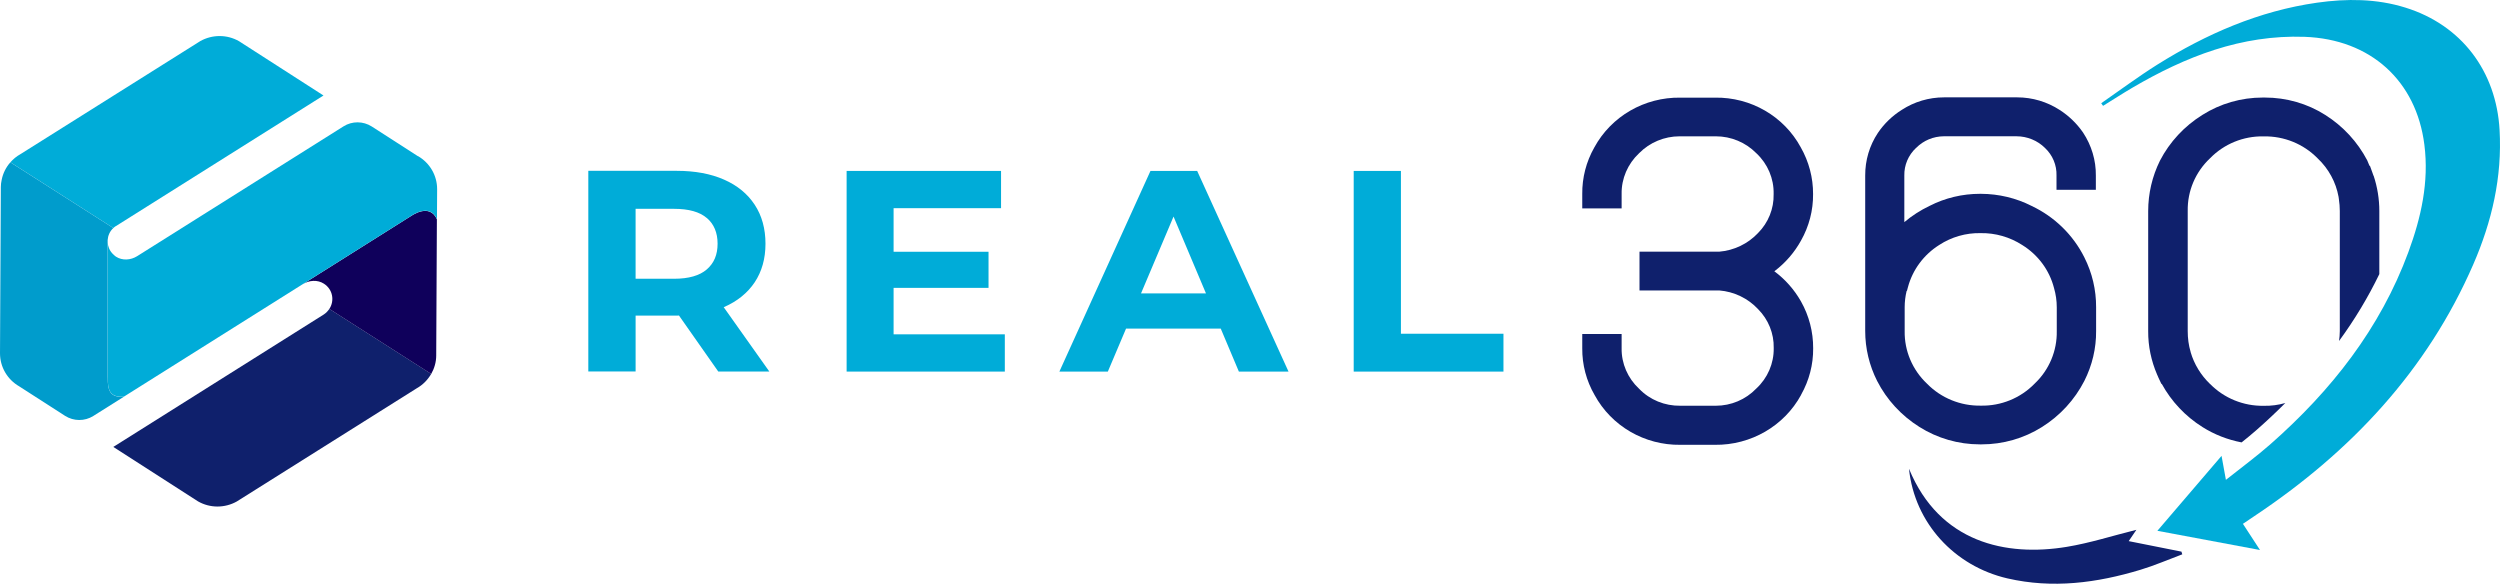
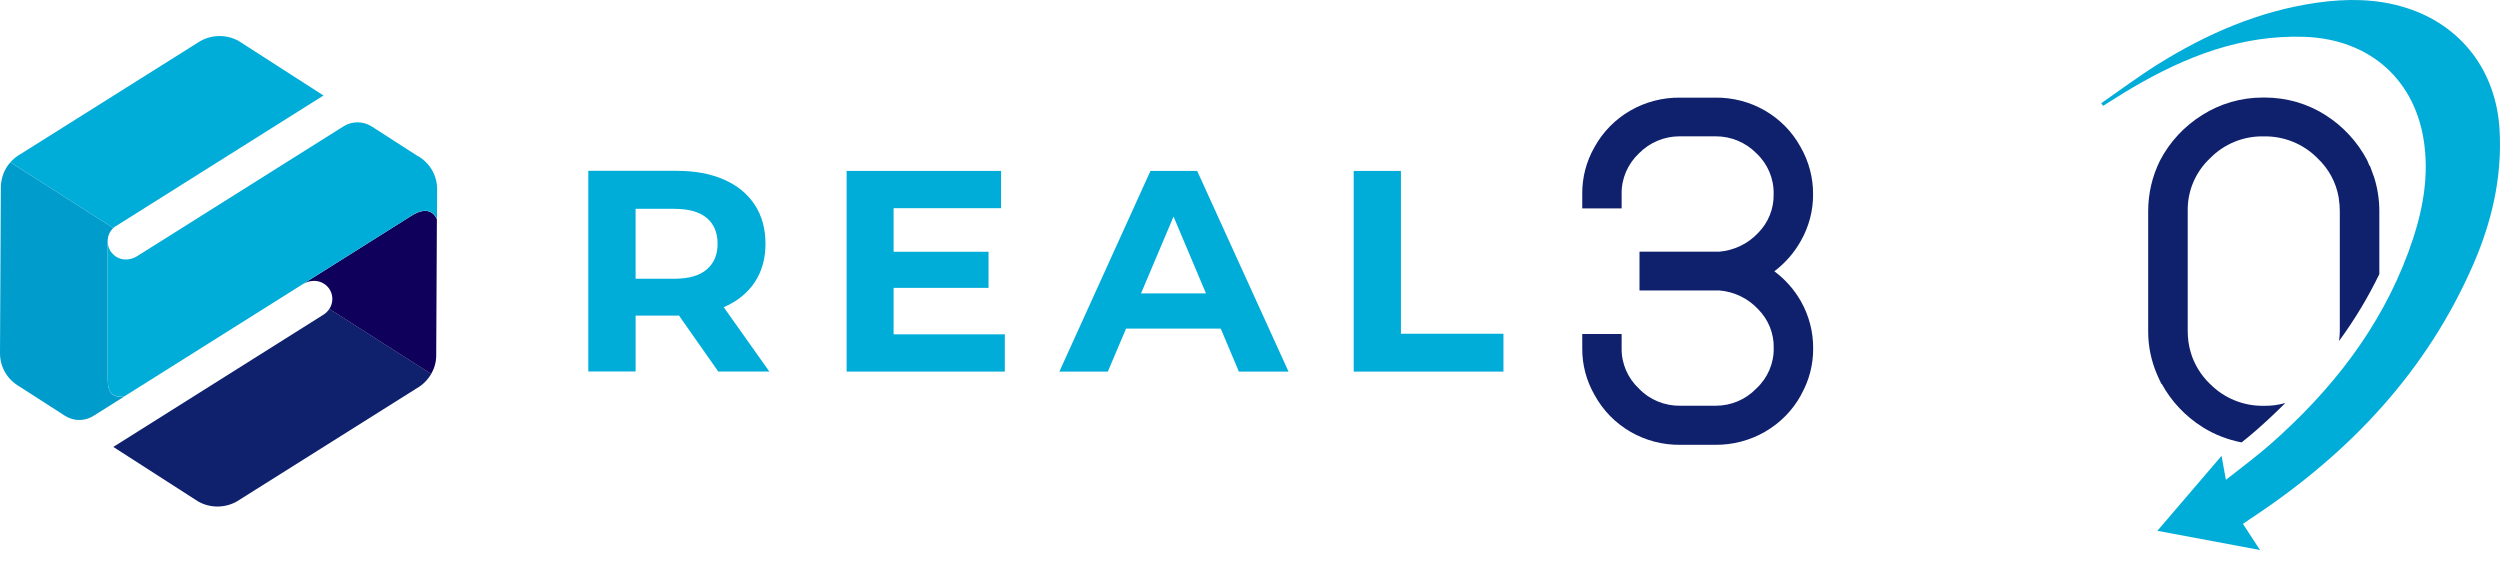
<svg xmlns="http://www.w3.org/2000/svg" fill="none" height="46" viewBox="0 0 197 46" width="197">
  <g fill="#00acd8">
    <path d="m57.053 24.197c1.04-.453 1.85-1.106 2.417-1.953.566-.854.85-1.863.85-3.04s-.283-2.212-.85-3.072c-.566-.86-1.37-1.52-2.417-1.979-1.04-.459-2.285-.692-3.727-.692h-6.967v15.812h3.727v-4.404h3.246c.059 0 .112 0 .171-.006l3.095 4.411h4.024l-3.595-5.07s.02-.006.033-.013zm-1.357-7.023c.566.485.85 1.158.85 2.031s-.283 1.533-.85 2.024-1.429.737-2.575.737h-3.036v-5.51h3.036c1.152 0 2.009.239 2.575.724z" />
    <path d="m70.415 22.684h7.481v-2.845h-7.481v-3.434h8.468v-2.936h-12.169v15.812h12.466v-2.936h-8.765z" />
    <path d="m90.657 13.469-7.178 15.812h3.819l1.435-3.389h7.461l1.429 3.389h3.912l-7.198-15.812zm-.744 9.649 2.562-6.053 2.555 6.053z" />
    <path d="m110.393 26.299v-12.831h-3.721v15.812h11.801v-2.981z" />
  </g>
  <path d="m139.815 21.378c.869-.653 1.587-1.481 2.107-2.425.632-1.119.962-2.38.948-3.66.007-1.287-.329-2.554-.968-3.68-1.33-2.458-3.944-3.964-6.763-3.919h-2.719c-2.832-.045-5.453 1.468-6.789 3.926-.639 1.125-.962 2.386-.949 3.667v1.132h3.102v-1.138c-.02-1.209.481-2.367 1.37-3.201l.013-.013c.836-.847 1.988-1.326 3.187-1.326h2.851c1.205 0 2.351.479 3.187 1.326l.014.013c.889.834 1.383 1.992 1.356 3.201v.019c.027 1.145-.421 2.251-1.231 3.065-.797.847-1.89 1.371-3.062 1.468h-6.276v3.053h6.276c1.172.091 2.272.621 3.068 1.474.81.815 1.258 1.921 1.232 3.059v.013c.02 1.203-.481 2.361-1.37 3.182l-.013.013c-.83.86-1.976 1.345-3.181 1.345h-2.792c-1.225.019-2.403-.459-3.246-1.332l-.013-.013c-.889-.828-1.39-1.985-1.37-3.188v-1.119h-3.102v1.119c-.013 1.294.323 2.567.975 3.693 1.33 2.445 3.938 3.958 6.763 3.919h2.719c2.832.032 5.453-1.481 6.79-3.938v-.013c.632-1.119.961-2.38.948-3.654.007-1.294-.323-2.567-.962-3.699-.526-.925-1.237-1.733-2.1-2.373z" fill="#0f206c" />
-   <path d="m160.097 16.23c-1.231-.627-2.601-.951-3.991-.957h-.092c-1.376 0-2.739.323-3.964.951-.718.343-1.383.77-1.989 1.28v-3.667c-.019-.821.316-1.617.929-2.186h.006c.573-.582 1.357-.905 2.173-.912h5.73c.842 0 1.652.33 2.245.918.606.569.935 1.358.909 2.179v1.119h3.101v-1.119c.014-1.203-.342-2.38-1.007-3.389-.487-.705-1.113-1.313-1.837-1.779-.995-.647-2.16-.996-3.352-.996h-5.769c-1.185 0-2.337.343-3.325.983-.751.472-1.39 1.086-1.884 1.817-.665.996-1.007 2.167-1.001 3.363v12.249c0 1.365.323 2.716.942 3.939.757 1.481 1.91 2.729 3.332 3.622 1.416.892 3.069 1.371 4.755 1.371h.145c1.685 0 3.338-.472 4.761-1.371 1.422-.892 2.574-2.147 3.332-3.628.619-1.222.941-2.574.928-3.938v-1.869c.007-1.365-.309-2.71-.928-3.932-.883-1.766-2.345-3.195-4.149-4.048zm1.976 9.856c.032 1.559-.6 3.066-1.746 4.146l-.013.013c-1.099 1.125-2.634 1.753-4.221 1.72h-.013c-1.587.026-3.115-.595-4.221-1.72l-.013-.013c-1.146-1.08-1.785-2.587-1.758-4.146v-1.875c0-.427.052-.86.151-1.274l.033-.032.072-.272c.369-1.378 1.252-2.567 2.47-3.331.961-.627 2.101-.957 3.259-.931h.007c1.159-.019 2.298.31 3.273.938 1.244.77 2.14 1.979 2.502 3.382.145.498.218 1.009.218 1.526v1.882z" fill="#0f206c" />
  <path d="m25.952 24.34c-.112.168-.25.317-.435.44l-16.588 10.438 6.671 4.288c.942.543 2.107.543 3.055.013l14.178-8.918c.487-.272.876-.673 1.146-1.138z" fill="#0f206c" />
  <path d="m32.366 17.038-9.041 5.691.533-.336c.507-.317 1.166-.362 1.666-.039.711.453.849 1.352.428 1.992l8.027 5.122c.25-.44.395-.938.395-1.455l.053-10.736c-.593-1.326-2.061-.233-2.061-.233z" fill="#0f005b" />
  <path d="m9.147 17.808 16.344-10.283-6.651-4.275c-.942-.543-2.107-.543-3.055-.013l-14.178 8.912c-.303.168-.566.388-.79.64l8.113 5.18c.066-.058.132-.116.211-.162z" fill="#00acd8" />
  <path d="m32.925 12.304-3.628-2.335c-.678-.433-1.548-.44-2.226-.013l-16.265 10.231c-.507.317-1.166.362-1.666.039-.066-.039-.112-.091-.165-.136-.171-.149-.303-.323-.382-.524-.059-.142-.092-.291-.105-.446v10.606c0 1.009.151 1.597 1.271 1.533l13.572-8.537 9.041-5.691s1.468-1.093 2.061.233l.013-2.361c0-1.074-.573-2.063-1.514-2.606z" fill="#00acd8" />
  <path d="m8.482 29.733v-10.606c0-.071 0-.142 0-.213.026-.349.171-.692.448-.944l-8.113-5.18c-.349.395-.586.873-.685 1.384-.04.181-.066.369-.066.563l-.066 13.102c0 1.074.573 2.063 1.515 2.606l3.609 2.322c.678.433 1.548.44 2.226.013l2.404-1.513c-1.113.071-1.271-.524-1.271-1.533z" fill="#009ccc" />
  <path d="m176.738 41.271c.441.679.836 1.287 1.35 2.07-2.766-.517-5.321-.996-8.087-1.513 1.706-1.992 3.326-3.88 5.057-5.905.119.64.205 1.138.343 1.889 1.271-1.009 2.417-1.85 3.483-2.787 4.814-4.23 8.68-9.145 10.899-15.166 1.001-2.723 1.633-5.516 1.257-8.459-.638-5.044-4.247-8.31-9.436-8.498-4.985-.175-9.384 1.559-13.559 4.003-.783.459-1.547.957-2.324 1.436-.046-.071-.099-.142-.145-.207 1.468-1.015 2.904-2.089 4.418-3.04 3.873-2.425 8.015-4.23 12.591-4.883 2.331-.33 4.682-.323 6.961.388 4.412 1.371 7.158 4.999 7.421 9.643.211 3.706-.606 7.217-2.068 10.58-3.635 8.369-9.647 14.778-17.246 19.841-.277.188-.553.375-.902.608z" fill="#00acd8" />
-   <path d="m150.437 36.957c2.403 5.821 7.658 6.92 12.413 6.137 1.85-.304 3.648-.886 5.498-1.345-.158.226-.336.491-.606.892 1.443.284 2.799.556 4.156.828.019.071.046.142.065.213-1.093.407-2.173.879-3.292 1.216-3.437 1.041-6.928 1.5-10.49.679-4.182-.97-7.303-4.372-7.751-8.614z" fill="#0f206c" />
  <path d="m187.03 13.843-.059-.168c-.007-.019-.013-.039-.02-.058l-.204-.563-.026.026c-.066-.149-.119-.297-.185-.446-.764-1.455-1.903-2.69-3.305-3.576-1.416-.899-3.069-1.371-4.755-1.371h-.178c-1.685 0-3.332.472-4.754 1.371-1.422.886-2.575 2.128-3.339 3.602-.612 1.235-.928 2.6-.928 3.971v9.468c-.007 1.177.237 2.335.704 3.421l.053.116c.02.045.033.097.059.142l.231.485.02-.019c.757 1.384 1.863 2.561 3.213 3.408.942.595 1.995 1.002 3.082 1.209.395-.317.784-.634 1.152-.957.804-.705 1.568-1.423 2.292-2.147-.547.155-1.113.233-1.692.22h-.014c-1.587.026-3.114-.595-4.221-1.72h-.006c-.725-.699-1.251-1.559-1.528-2.509v-.013c-.158-.53-.23-1.08-.23-1.636v-9.481c-.027-1.559.605-3.059 1.751-4.139l.013-.013c1.1-1.125 2.628-1.753 4.221-1.72h.02c1.587-.026 3.115.595 4.221 1.72l.013.013c.863.815 1.436 1.869 1.647 3.027l.026.188c.046.31.072.621.072.931v9.461c0 .265-.026.524-.059.783 1.245-1.701 2.298-3.46 3.174-5.271v-4.967c0-.944-.151-1.882-.448-2.781z" fill="#0f206c" />
</svg>